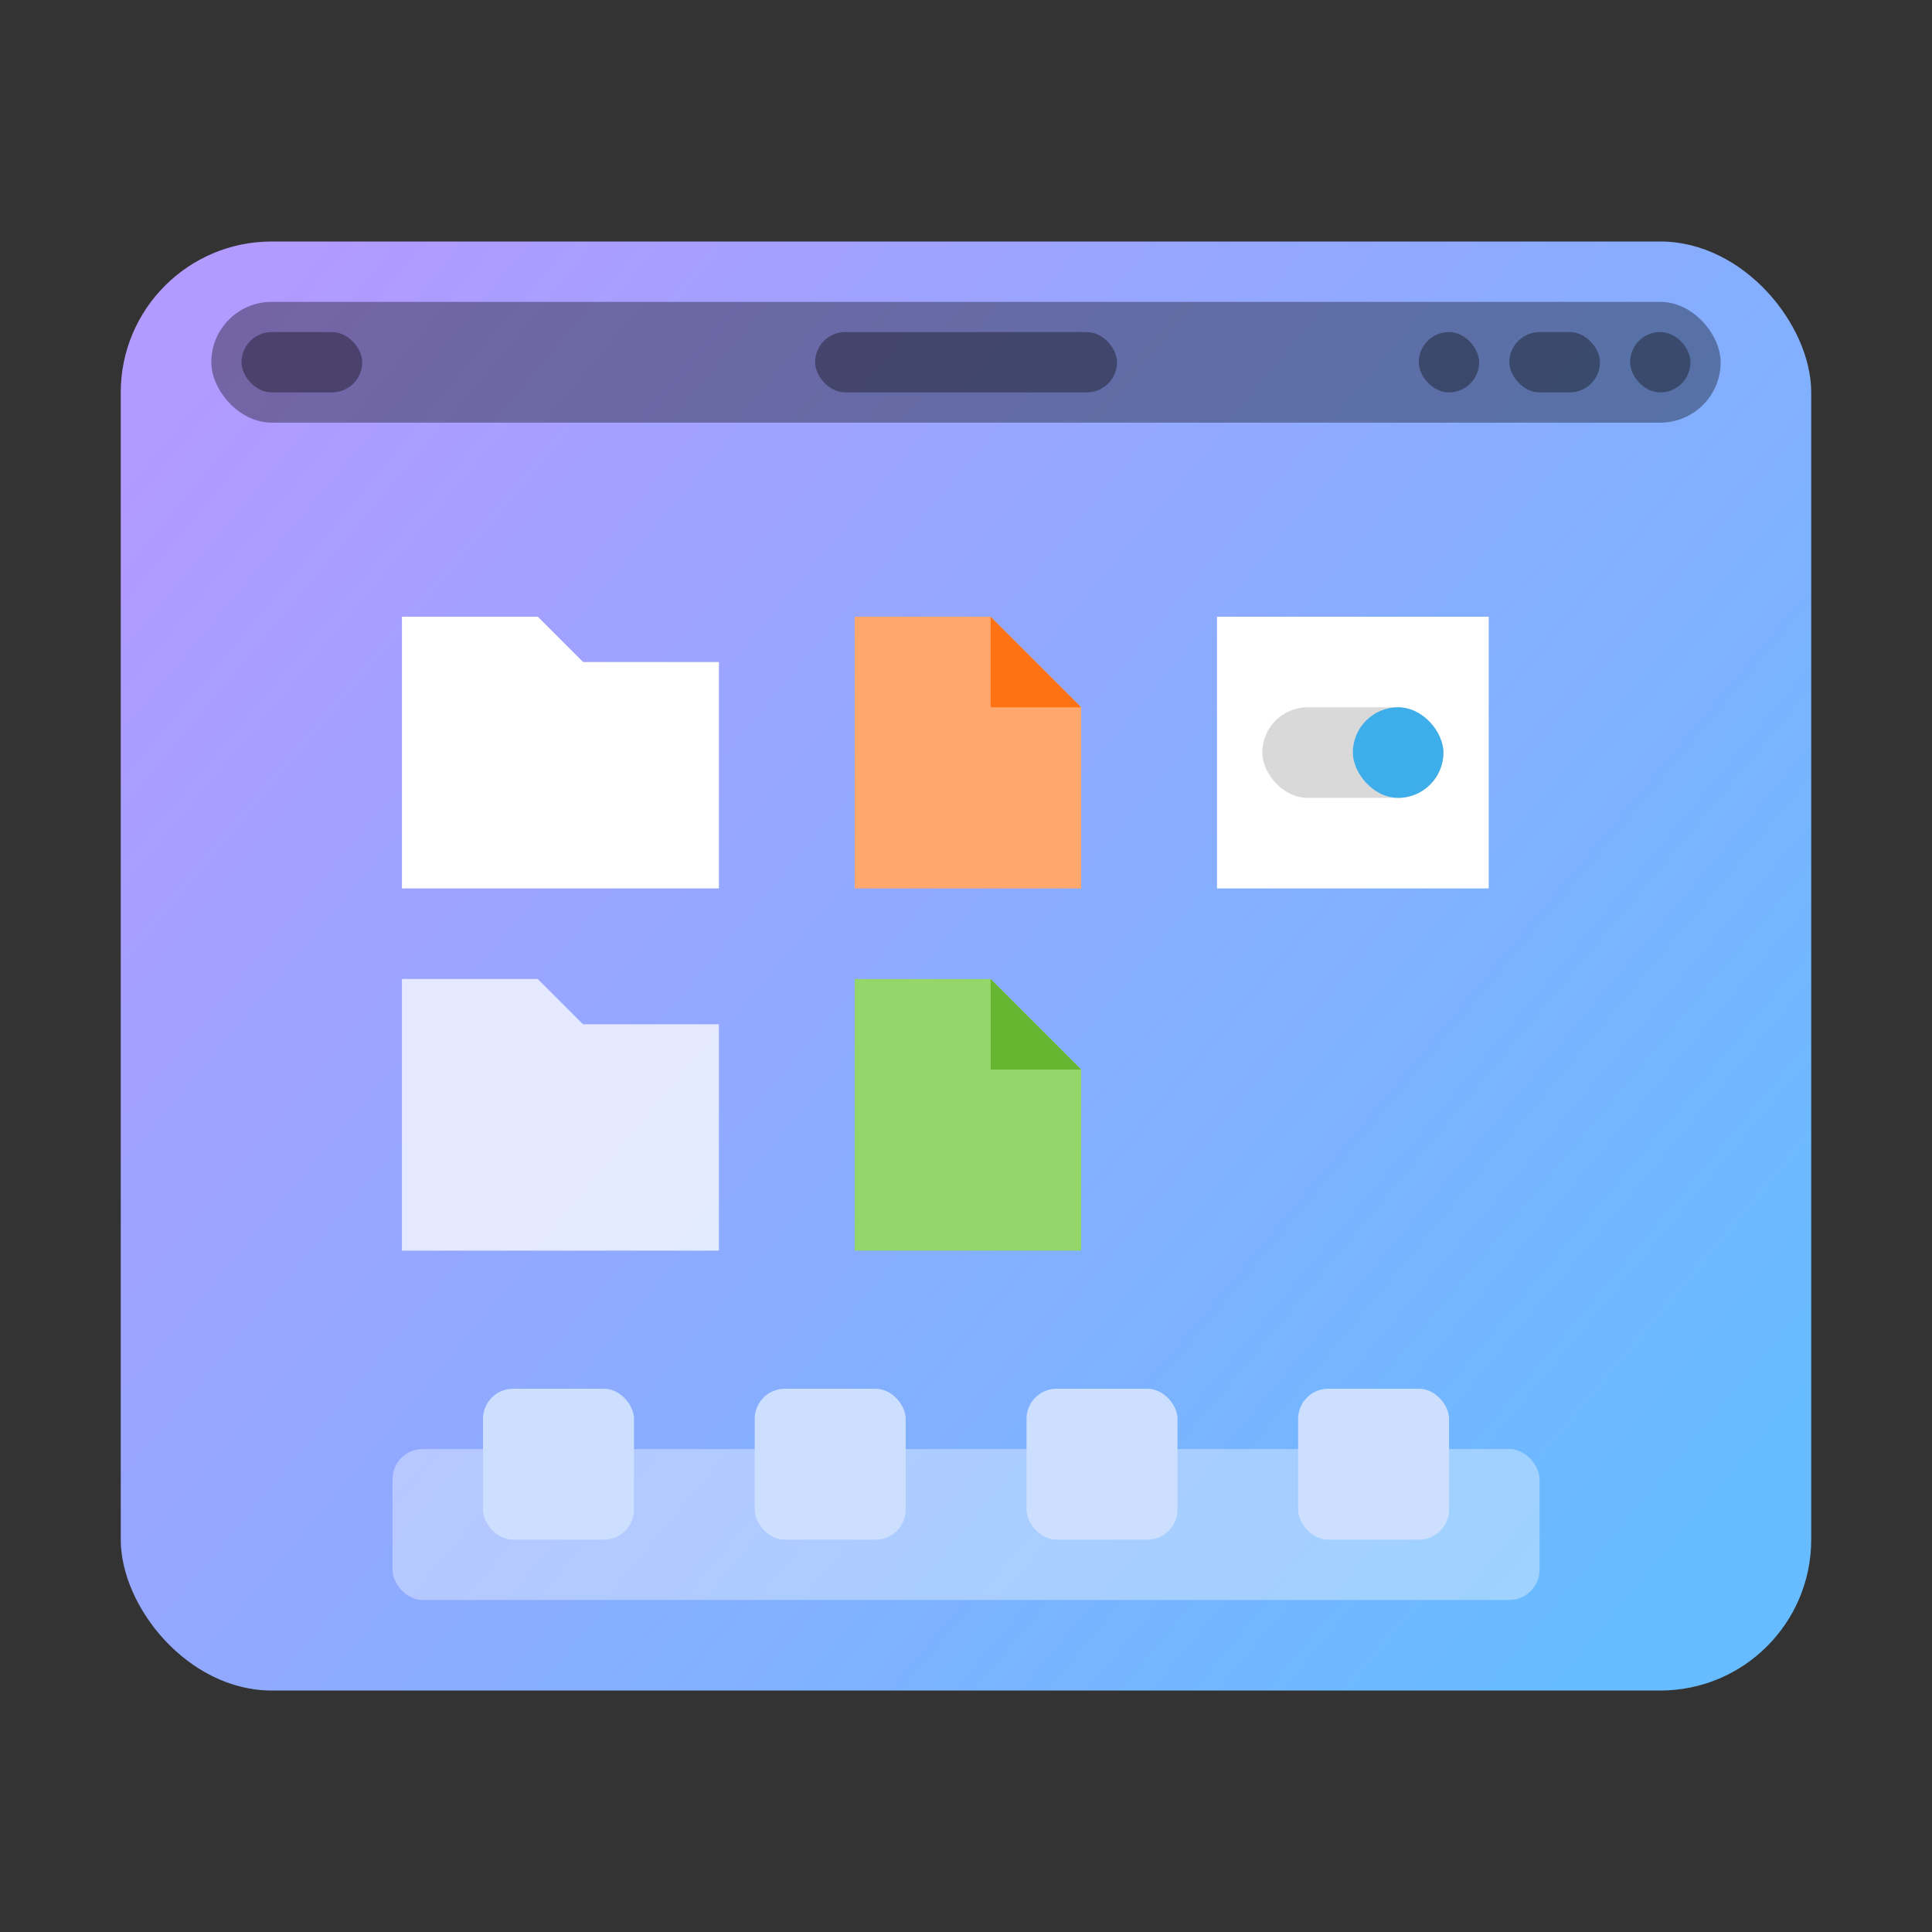
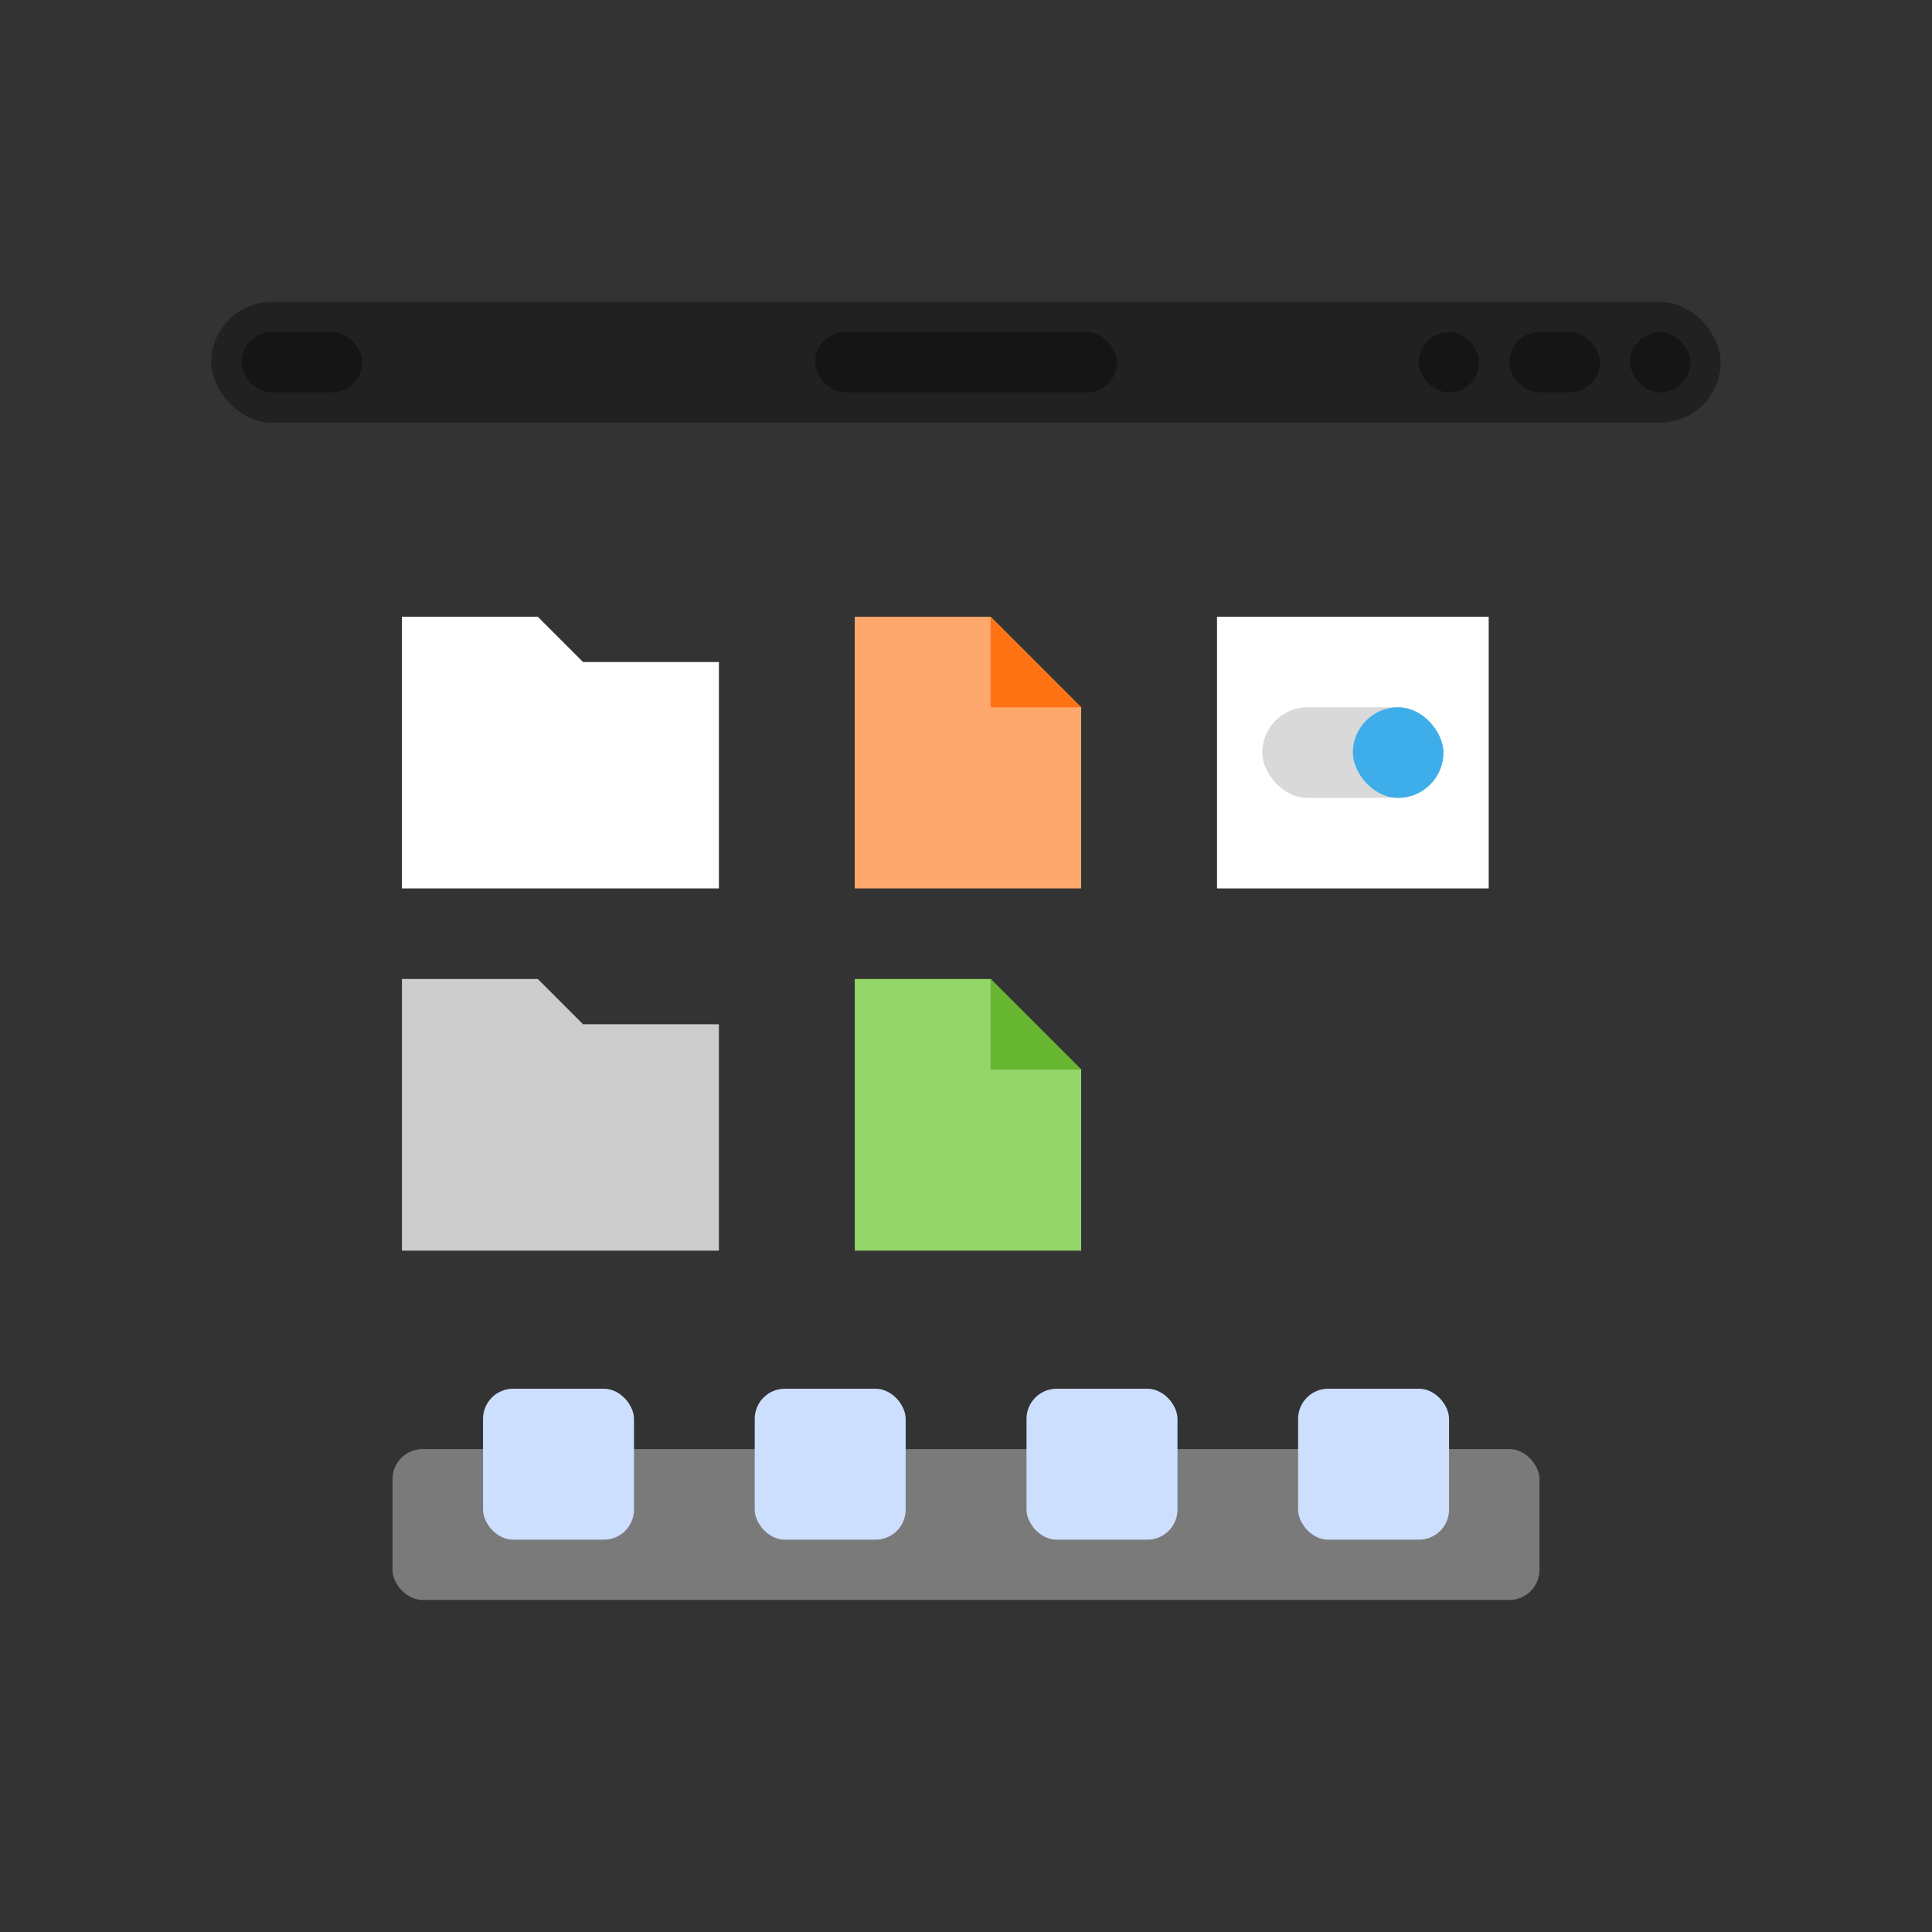
<svg xmlns="http://www.w3.org/2000/svg" width="64" height="64">
  <rect width="100%" height="100%" fill="#333333" stroke="none" />
  <defs>
    <linearGradient id="a" x1="14.679" x2="2.293" y1="293.79" y2="282.98" gradientTransform="matrix(3.78 0 0 3.944 0 -1105.9)" gradientUnits="userSpaceOnUse">
      <stop offset="0" stop-color="#66bcff" />
      <stop offset="1" stop-color="#b29aff" />
    </linearGradient>
  </defs>
-   <rect width="55.999" height="48.001" x="4" y="8" fill="url(#a)" rx="5" ry="5" />
  <rect width="50" height="4" x="6.999" y="10" opacity=".35" rx="2" ry="2" />
  <rect width="3.999" height="1.999" x="8" y="11" opacity=".35" ry="1.002" style="paint-order:stroke markers fill" />
  <rect width="10.001" height="1.999" x="27.001" y="11" opacity=".35" ry="1.002" style="paint-order:stroke markers fill" />
  <rect width="1.999" height="1.999" x="53.999" y="11" opacity=".35" ry="1.002" style="paint-order:stroke markers fill" />
  <rect width="3.001" height="1.999" x="50" y="11" opacity=".35" ry="1.002" style="paint-order:stroke markers fill" />
  <rect width="1.999" height="1.999" x="46.999" y="11" opacity=".35" ry="1.002" style="paint-order:stroke markers fill" />
  <rect width="37.996" height="5" x="13.002" y="48.001" fill="#fff" opacity=".35" paint-order="markers stroke fill" rx="1" ry="1" />
  <g fill="#ccdfff" transform="translate(0 6.51) scale(3.78)">
    <rect width="1.323" height="1.323" x="4.233" y="10.448" rx=".264" ry=".264" style="paint-order:stroke markers fill" />
    <rect width="1.323" height="1.323" x="6.614" y="10.448" rx=".264" ry=".264" style="paint-order:stroke markers fill" />
    <rect width="1.323" height="1.323" x="8.996" y="10.448" rx=".264" ry=".264" style="paint-order:stroke markers fill" />
    <rect width="1.323" height="1.323" x="11.376" y="10.448" rx=".264" ry=".264" style="paint-order:stroke markers fill" />
  </g>
  <g stroke-width=".667" transform="matrix(1.5 0 0 1.5 -569.54 -769.77)">
    <path fill="#fff" d="M388.57 526.8v6h7v-5h-3l-1-1z" />
    <path fill="#fff" d="M388.57 534.8v6h7v-5h-3l-1-1z" opacity=".75" />
    <path fill="#ffa86d" d="M398.57 526.8v6h5v-4l-2-2z" />
    <path fill="#ff7214" fill-rule="evenodd" d="m401.57 526.8 2 2h-2z" />
    <path fill="#94d669" d="M398.57 534.8v6h5v-4l-2-2z" />
    <path fill="#67b632" fill-rule="evenodd" d="m401.57 534.8 2 2h-2z" />
    <rect width="6" height="6" x="406.57" y="526.8" fill="#fff" rx="0" />
    <rect width="4" height="2" x="407.57" y="528.8" opacity=".15" rx="1" />
    <rect width="2" height="2" x="409.57" y="528.8" fill="#3daee9" rx="1" />
  </g>
</svg>